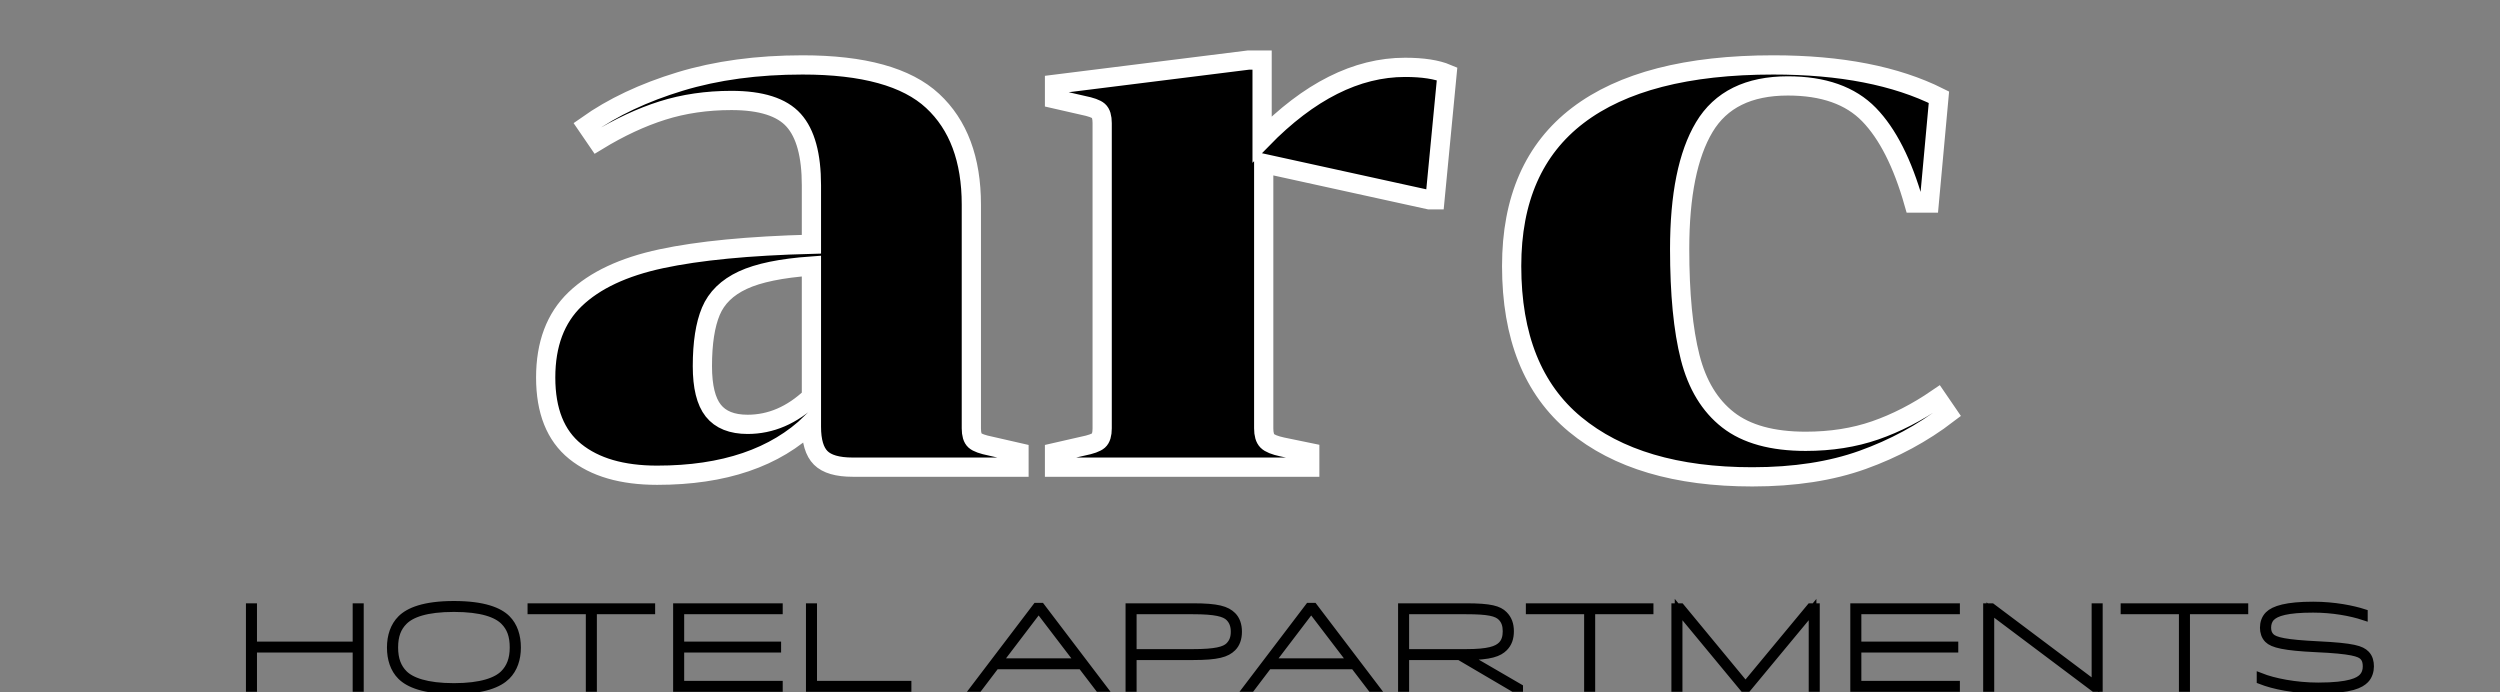
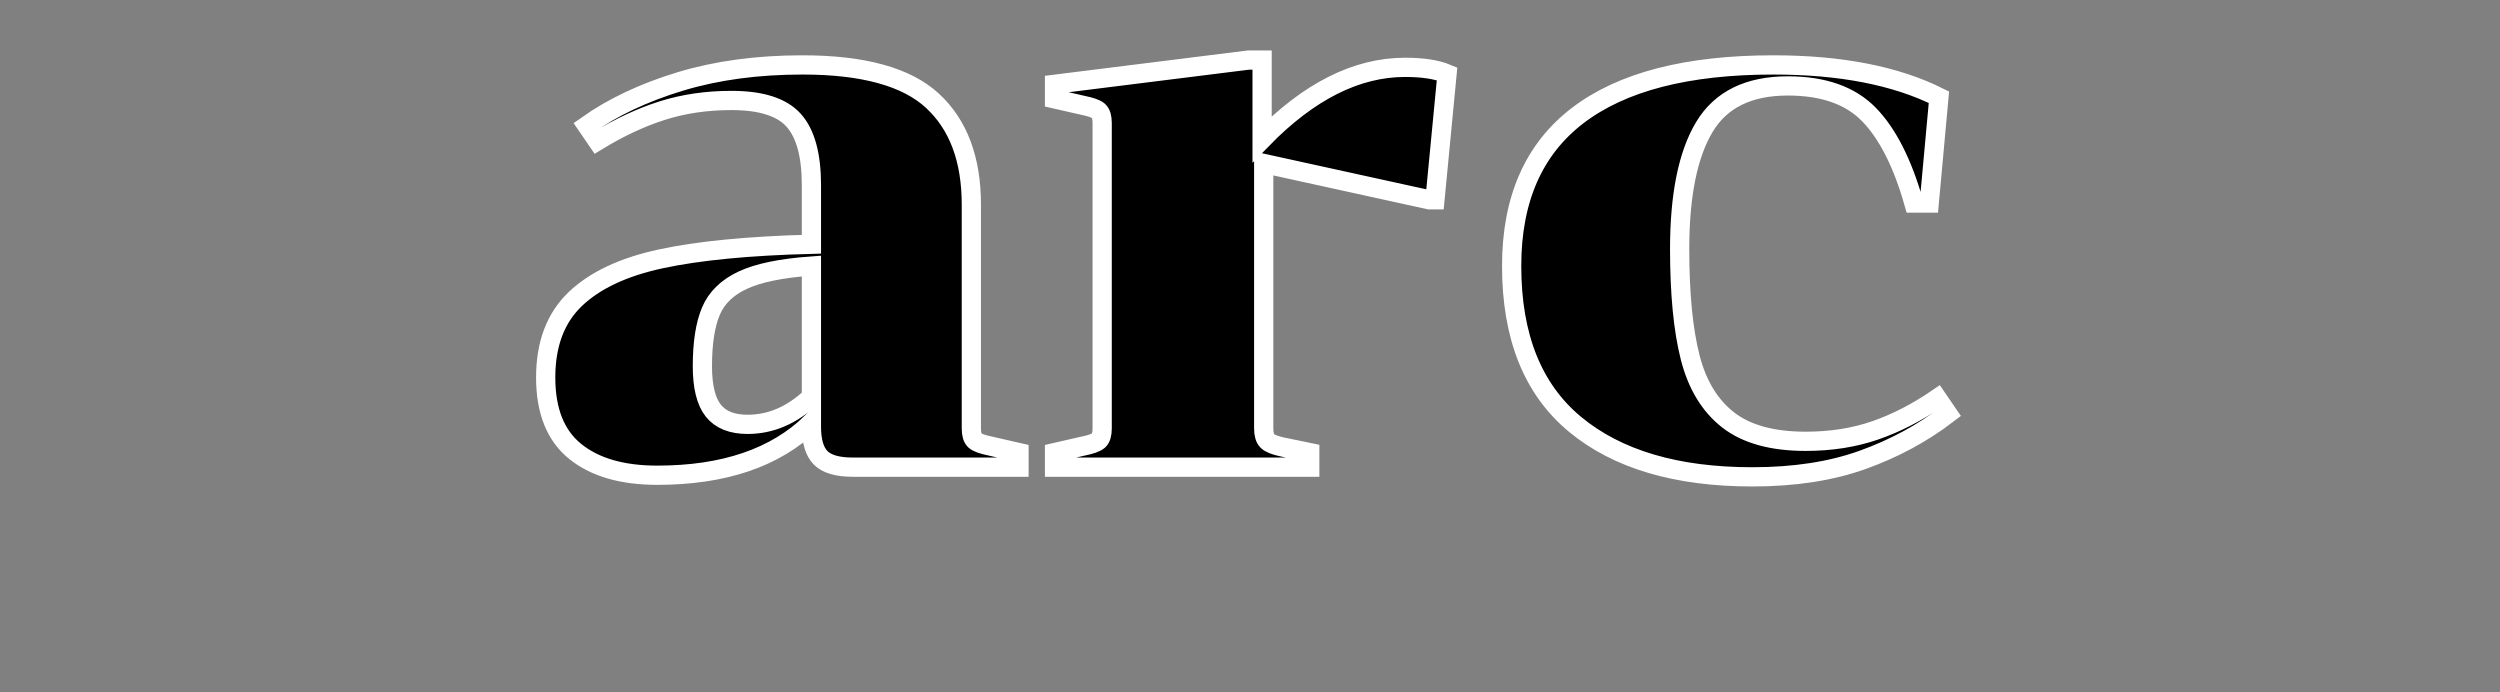
<svg xmlns="http://www.w3.org/2000/svg" xmlns:ns1="https://boxy-svg.com" viewBox="0 0 130 36">
  <rect x="0" y="0" width="130" height="36" fill="#808080" stroke="none" />
  <defs>
    <ns1:grid x="-13.444" y="-14.854" width="100" height="100" />
  </defs>
  <path d="M 44.336 24.292 Q 43.16 24.292 42.677 23.809 Q 42.194 23.326 42.194 22.192 L 42.194 21.982 Q 39.38 24.712 34.172 24.712 Q 31.442 24.712 29.909 23.473 Q 28.376 22.234 28.376 19.63 Q 28.376 17.026 29.909 15.556 Q 31.442 14.086 34.382 13.456 Q 37.322 12.826 42.194 12.7 L 42.194 9.634 Q 42.194 7.282 41.27 6.253 Q 40.346 5.224 38.036 5.224 Q 36.104 5.224 34.445 5.749 Q 32.786 6.274 31.064 7.324 L 30.518 6.526 Q 32.534 5.098 35.369 4.237 Q 38.204 3.376 41.732 3.376 Q 46.478 3.376 48.494 5.245 Q 50.51 7.114 50.51 10.642 L 50.51 22.276 Q 50.51 22.738 50.699 22.906 Q 50.888 23.074 51.518 23.2 L 52.988 23.536 L 52.988 24.292 L 44.336 24.292 Z M 38.876 22.066 Q 40.682 22.066 42.194 20.638 L 42.194 13.834 Q 39.842 14.002 38.624 14.569 Q 37.406 15.136 36.965 16.186 Q 36.524 17.236 36.524 19.042 Q 36.524 20.638 37.091 21.352 Q 37.658 22.066 38.876 22.066 Z M 65.629 7.24 Q 69.283 3.502 73.063 3.502 Q 74.449 3.502 75.247 3.838 L 74.617 10.39 L 74.323 10.39 L 65.713 8.5 L 65.713 22.276 Q 65.713 22.738 65.902 22.927 Q 66.091 23.116 66.679 23.242 L 68.107 23.536 L 68.107 24.292 L 54.835 24.292 L 54.835 23.536 L 56.305 23.2 Q 56.935 23.074 57.124 22.906 Q 57.313 22.738 57.313 22.276 L 57.313 6.4 Q 57.313 5.938 57.124 5.77 Q 56.935 5.602 56.305 5.476 L 54.835 5.14 L 54.835 4.384 L 64.915 3.124 L 65.629 3.124 L 65.629 7.24 Z M 92.214 3.376 Q 97.464 3.376 100.824 5.056 L 100.32 10.558 L 99.522 10.558 Q 98.64 7.45 97.191 5.959 Q 95.742 4.468 92.97 4.468 Q 89.904 4.468 88.623 6.61 Q 87.342 8.752 87.342 12.952 Q 87.342 16.438 87.888 18.58 Q 88.434 20.722 89.862 21.835 Q 91.29 22.948 93.894 22.948 Q 95.868 22.948 97.506 22.381 Q 99.144 21.814 100.74 20.722 L 101.286 21.52 Q 99.312 23.032 96.855 23.914 Q 94.398 24.796 91.122 24.796 Q 85.2 24.796 81.903 22.066 Q 78.606 19.336 78.606 13.834 Q 78.606 8.626 82.05 6.001 Q 85.494 3.376 92.214 3.376 Z" style="stroke: rgb(255, 255, 255);" />
-   <path d="M 13.163 33.564 L 13.163 31.572 L 12.989 31.572 L 12.989 35.772 L 13.163 35.772 L 13.163 33.732 L 18.539 33.732 L 18.539 35.772 L 18.713 35.772 L 18.713 31.572 L 18.539 31.572 L 18.539 33.564 L 13.163 33.564 Z M 23.604 31.452 C 22.05 31.452 21.258 31.794 20.862 32.19 C 20.496 32.556 20.322 33.072 20.322 33.672 C 20.322 34.266 20.49 34.788 20.856 35.154 C 21.252 35.55 22.05 35.892 23.604 35.892 C 25.158 35.892 25.95 35.544 26.346 35.148 C 26.712 34.782 26.886 34.266 26.886 33.672 C 26.886 33.072 26.718 32.55 26.352 32.184 C 25.956 31.788 25.158 31.452 23.604 31.452 Z M 23.604 31.62 C 25.056 31.62 25.83 31.914 26.214 32.298 C 26.55 32.634 26.706 33.054 26.706 33.672 C 26.706 34.29 26.526 34.722 26.202 35.046 C 25.83 35.418 25.05 35.724 23.604 35.724 C 22.158 35.724 21.372 35.418 21 35.046 C 20.676 34.722 20.502 34.29 20.502 33.672 C 20.502 33.054 20.664 32.634 21 32.298 C 21.384 31.914 22.152 31.62 23.604 31.62 Z M 33.867 31.572 L 27.633 31.572 L 27.633 31.74 L 30.663 31.74 L 30.663 35.772 L 30.837 35.772 L 30.837 31.74 L 33.867 31.74 L 33.867 31.572 Z M 35.377 33.564 L 35.377 31.74 L 40.501 31.74 L 40.501 31.572 L 35.203 31.572 L 35.203 35.772 L 40.501 35.772 L 40.501 35.604 L 35.377 35.604 L 35.377 33.732 L 40.417 33.732 L 40.417 33.564 L 35.377 33.564 Z M 42.284 35.604 L 42.284 31.572 L 42.11 31.572 L 42.11 35.772 L 47.192 35.772 L 47.192 35.604 L 42.284 35.604 Z M 54.135 31.548 L 53.895 31.548 L 50.685 35.772 L 50.889 35.772 L 51.777 34.602 L 56.241 34.602 L 57.135 35.772 L 57.345 35.772 L 54.135 31.548 Z M 54.009 31.674 L 56.115 34.434 L 51.909 34.434 L 54.009 31.674 Z M 62.047 34.122 C 63.313 34.122 63.781 33.978 64.087 33.672 C 64.279 33.48 64.381 33.204 64.381 32.85 C 64.381 32.496 64.279 32.214 64.087 32.022 C 63.781 31.716 63.313 31.572 62.047 31.572 L 58.729 31.572 L 58.729 35.772 L 58.903 35.772 L 58.903 34.122 L 62.047 34.122 Z M 58.903 33.954 L 58.903 31.74 L 62.035 31.74 C 63.199 31.74 63.685 31.866 63.919 32.1 C 64.123 32.304 64.201 32.55 64.201 32.85 C 64.201 33.15 64.123 33.39 63.919 33.594 C 63.685 33.828 63.199 33.954 62.035 33.954 L 58.903 33.954 Z M 68.308 31.548 L 68.068 31.548 L 64.858 35.772 L 65.062 35.772 L 65.95 34.602 L 70.414 34.602 L 71.308 35.772 L 71.518 35.772 L 68.308 31.548 Z M 68.182 31.674 L 70.288 34.434 L 66.082 34.434 L 68.182 31.674 Z M 72.9 31.572 L 72.9 35.772 L 73.074 35.772 L 73.074 34.122 L 75.888 34.122 L 78.696 35.772 L 78.996 35.772 L 78.996 35.754 L 76.188 34.122 L 76.248 34.122 C 77.514 34.122 77.946 33.936 78.21 33.672 C 78.426 33.456 78.522 33.18 78.522 32.826 C 78.522 32.472 78.426 32.196 78.198 31.968 C 77.934 31.704 77.514 31.572 76.248 31.572 L 72.9 31.572 Z M 73.074 31.74 L 76.236 31.74 C 77.4 31.74 77.832 31.842 78.078 32.088 C 78.27 32.28 78.342 32.526 78.342 32.826 C 78.342 33.126 78.27 33.372 78.09 33.552 C 77.844 33.798 77.4 33.954 76.236 33.954 L 73.074 33.954 L 73.074 31.74 Z M 85.779 31.572 L 79.545 31.572 L 79.545 31.74 L 82.575 31.74 L 82.575 35.772 L 82.749 35.772 L 82.749 31.74 L 85.779 31.74 L 85.779 31.572 Z M 94.427 31.572 L 94.145 31.572 L 90.767 35.646 L 87.401 31.572 L 87.113 31.572 L 87.113 35.772 L 87.287 35.772 L 87.287 31.698 L 90.659 35.772 L 90.875 35.772 L 94.253 31.698 L 94.253 35.772 L 94.427 35.772 L 94.427 31.572 Z M 96.59 33.564 L 96.59 31.74 L 101.714 31.74 L 101.714 31.572 L 96.416 31.572 L 96.416 35.772 L 101.714 35.772 L 101.714 35.604 L 96.59 35.604 L 96.59 33.732 L 101.63 33.732 L 101.63 33.564 L 96.59 33.564 Z M 103.571 31.572 L 103.325 31.572 L 103.325 35.772 L 103.499 35.772 L 103.499 31.722 L 108.893 35.772 L 109.139 35.772 L 109.139 31.572 L 108.965 31.572 L 108.965 35.622 L 103.571 31.572 Z M 116.708 31.572 L 110.474 31.572 L 110.474 31.74 L 113.504 31.74 L 113.504 35.772 L 113.678 35.772 L 113.678 31.74 L 116.708 31.74 L 116.708 31.572 Z M 120.55 35.694 C 119.368 35.694 118.234 35.466 117.55 35.196 L 117.55 35.376 C 118.24 35.646 119.284 35.862 120.538 35.862 C 122.284 35.862 122.758 35.568 122.986 35.34 C 123.166 35.16 123.244 34.89 123.244 34.656 C 123.244 34.428 123.196 34.194 123.022 34.02 C 122.782 33.78 122.398 33.636 120.526 33.546 C 118.84 33.462 118.294 33.336 118.078 33.12 C 117.964 33.006 117.898 32.856 117.898 32.64 C 117.898 32.424 117.964 32.232 118.102 32.094 C 118.354 31.842 118.912 31.656 120.28 31.656 C 121.294 31.656 122.248 31.83 122.92 32.052 L 122.92 31.872 C 122.362 31.692 121.402 31.488 120.286 31.488 C 118.9 31.488 118.252 31.698 117.97 31.98 C 117.79 32.16 117.718 32.4 117.718 32.646 C 117.718 32.862 117.784 33.084 117.94 33.24 C 118.186 33.486 118.774 33.636 120.448 33.714 C 122.302 33.798 122.704 33.948 122.884 34.128 C 123.034 34.278 123.064 34.47 123.064 34.656 C 123.064 34.866 123.004 35.07 122.842 35.232 C 122.656 35.418 122.206 35.694 120.55 35.694 Z" style="stroke-width: 0.4px; stroke: rgb(0, 0, 0);" />
</svg>